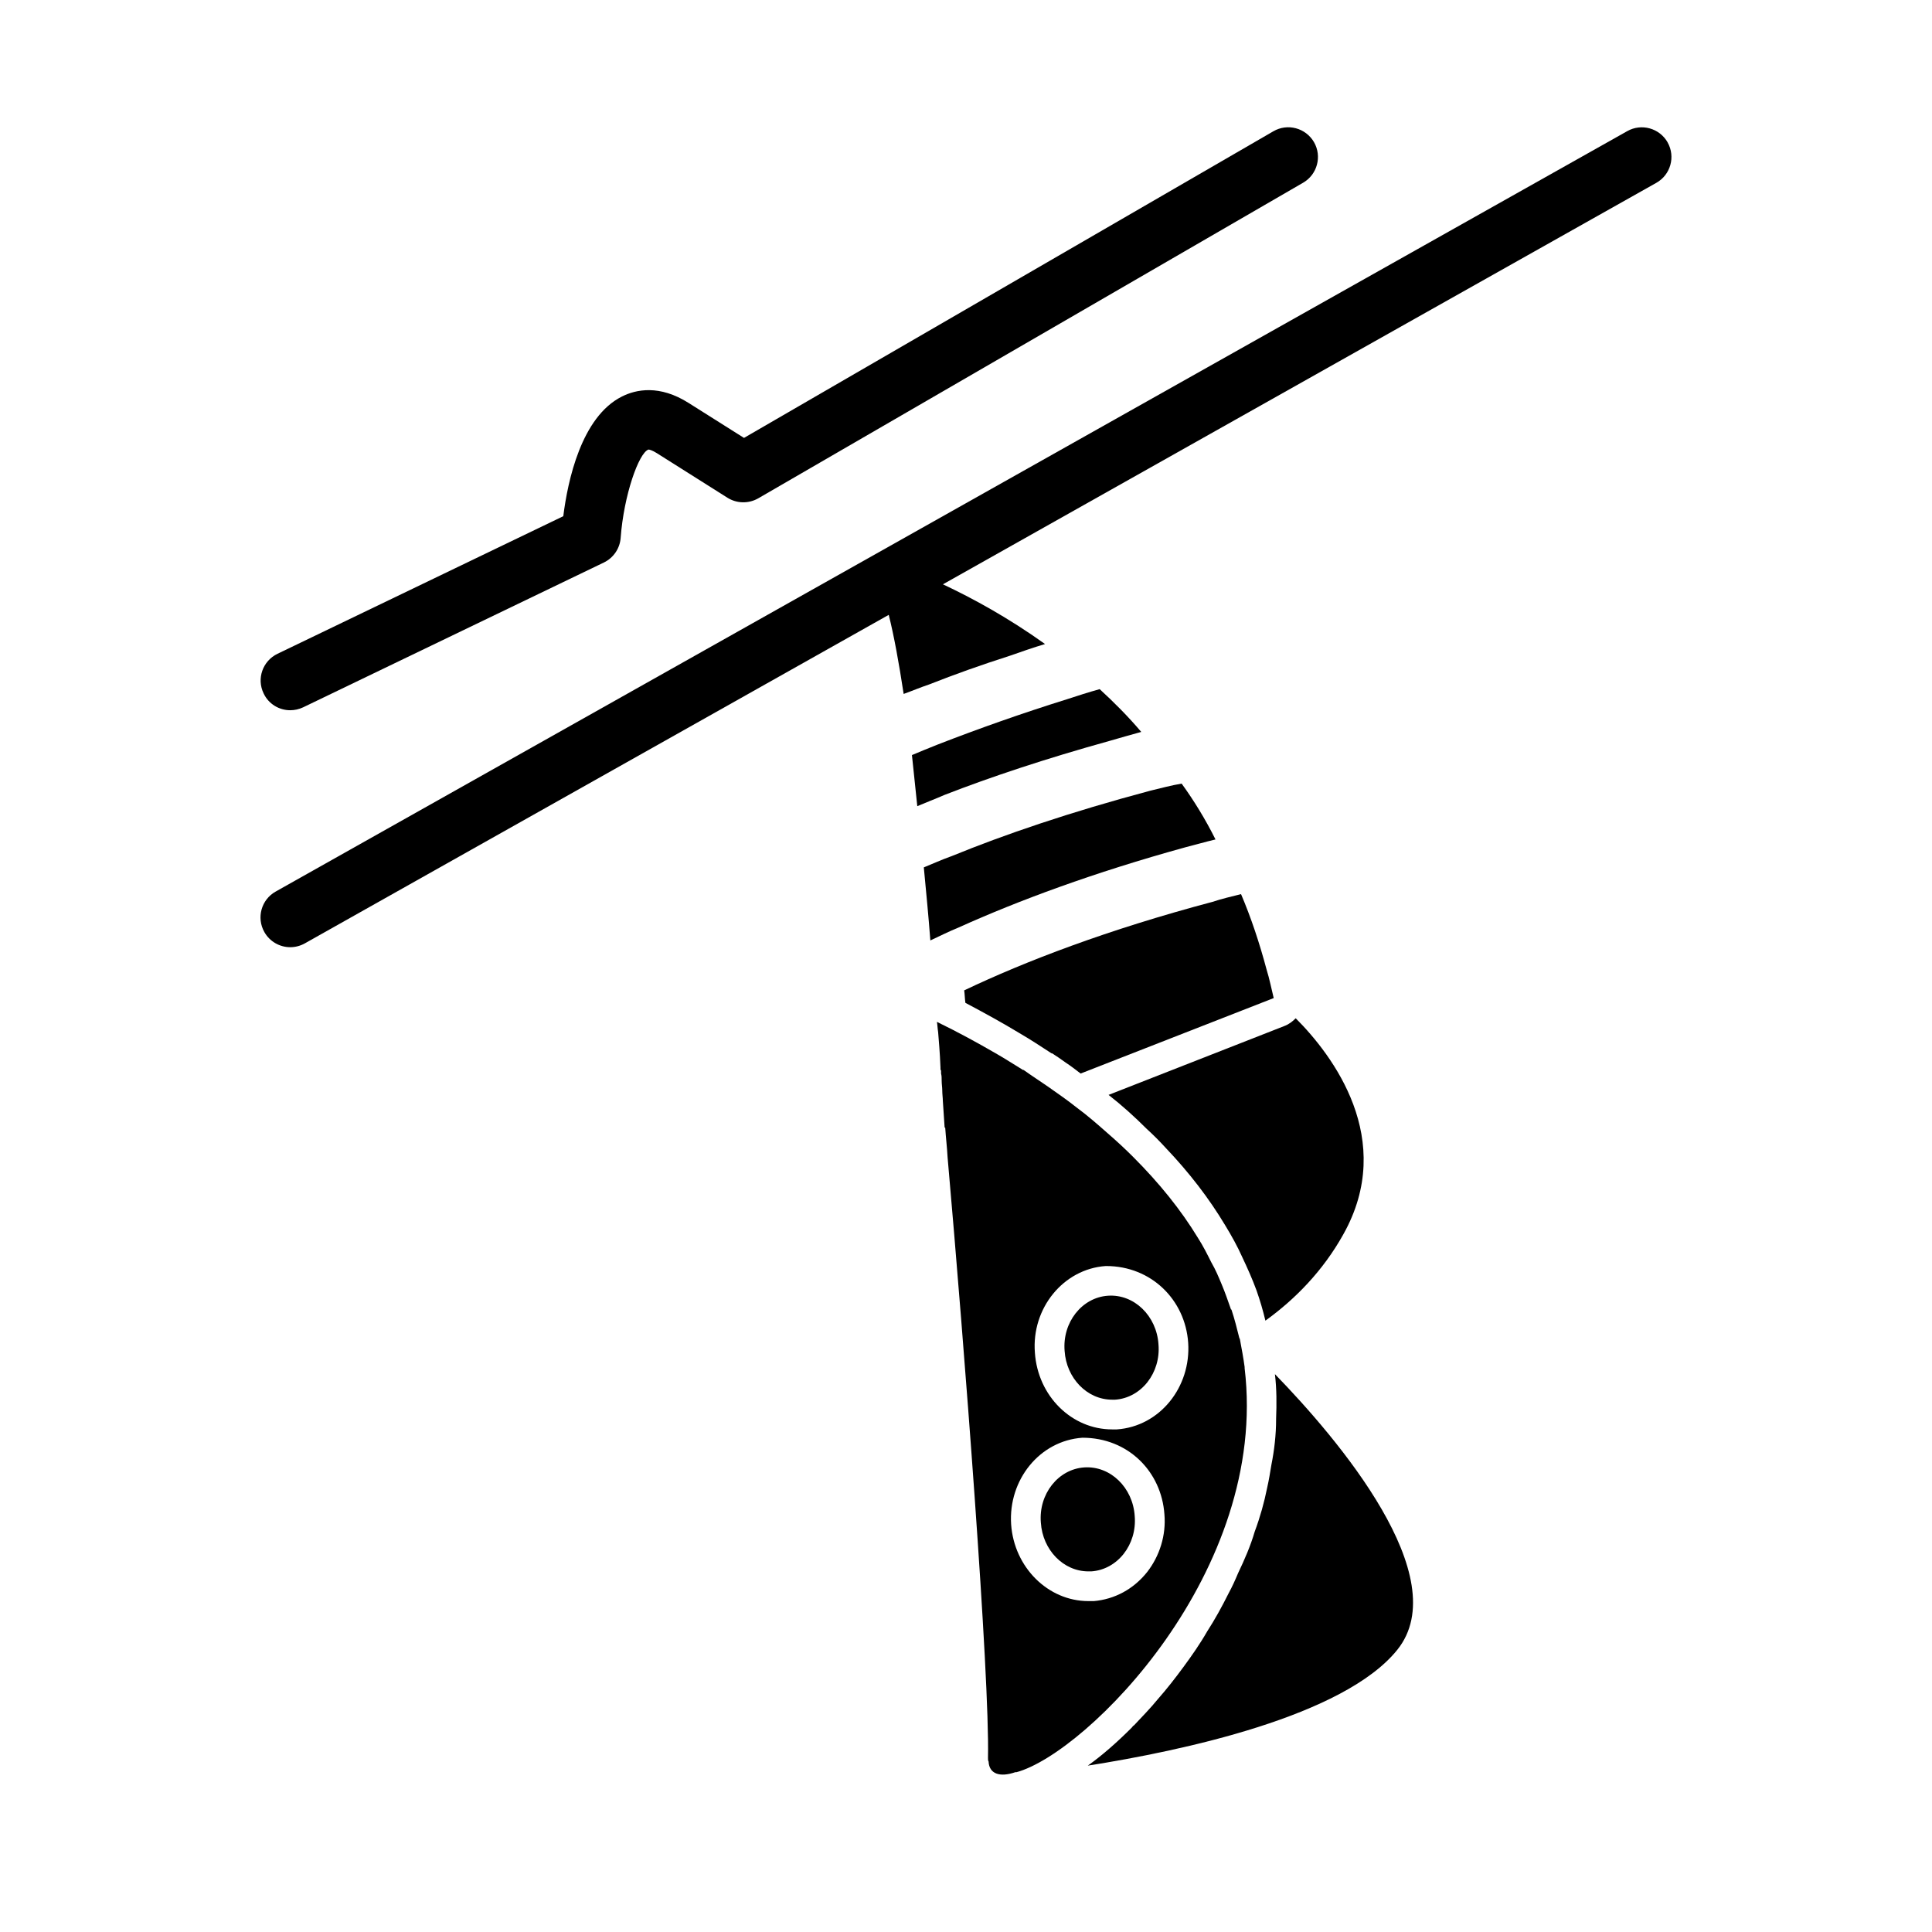
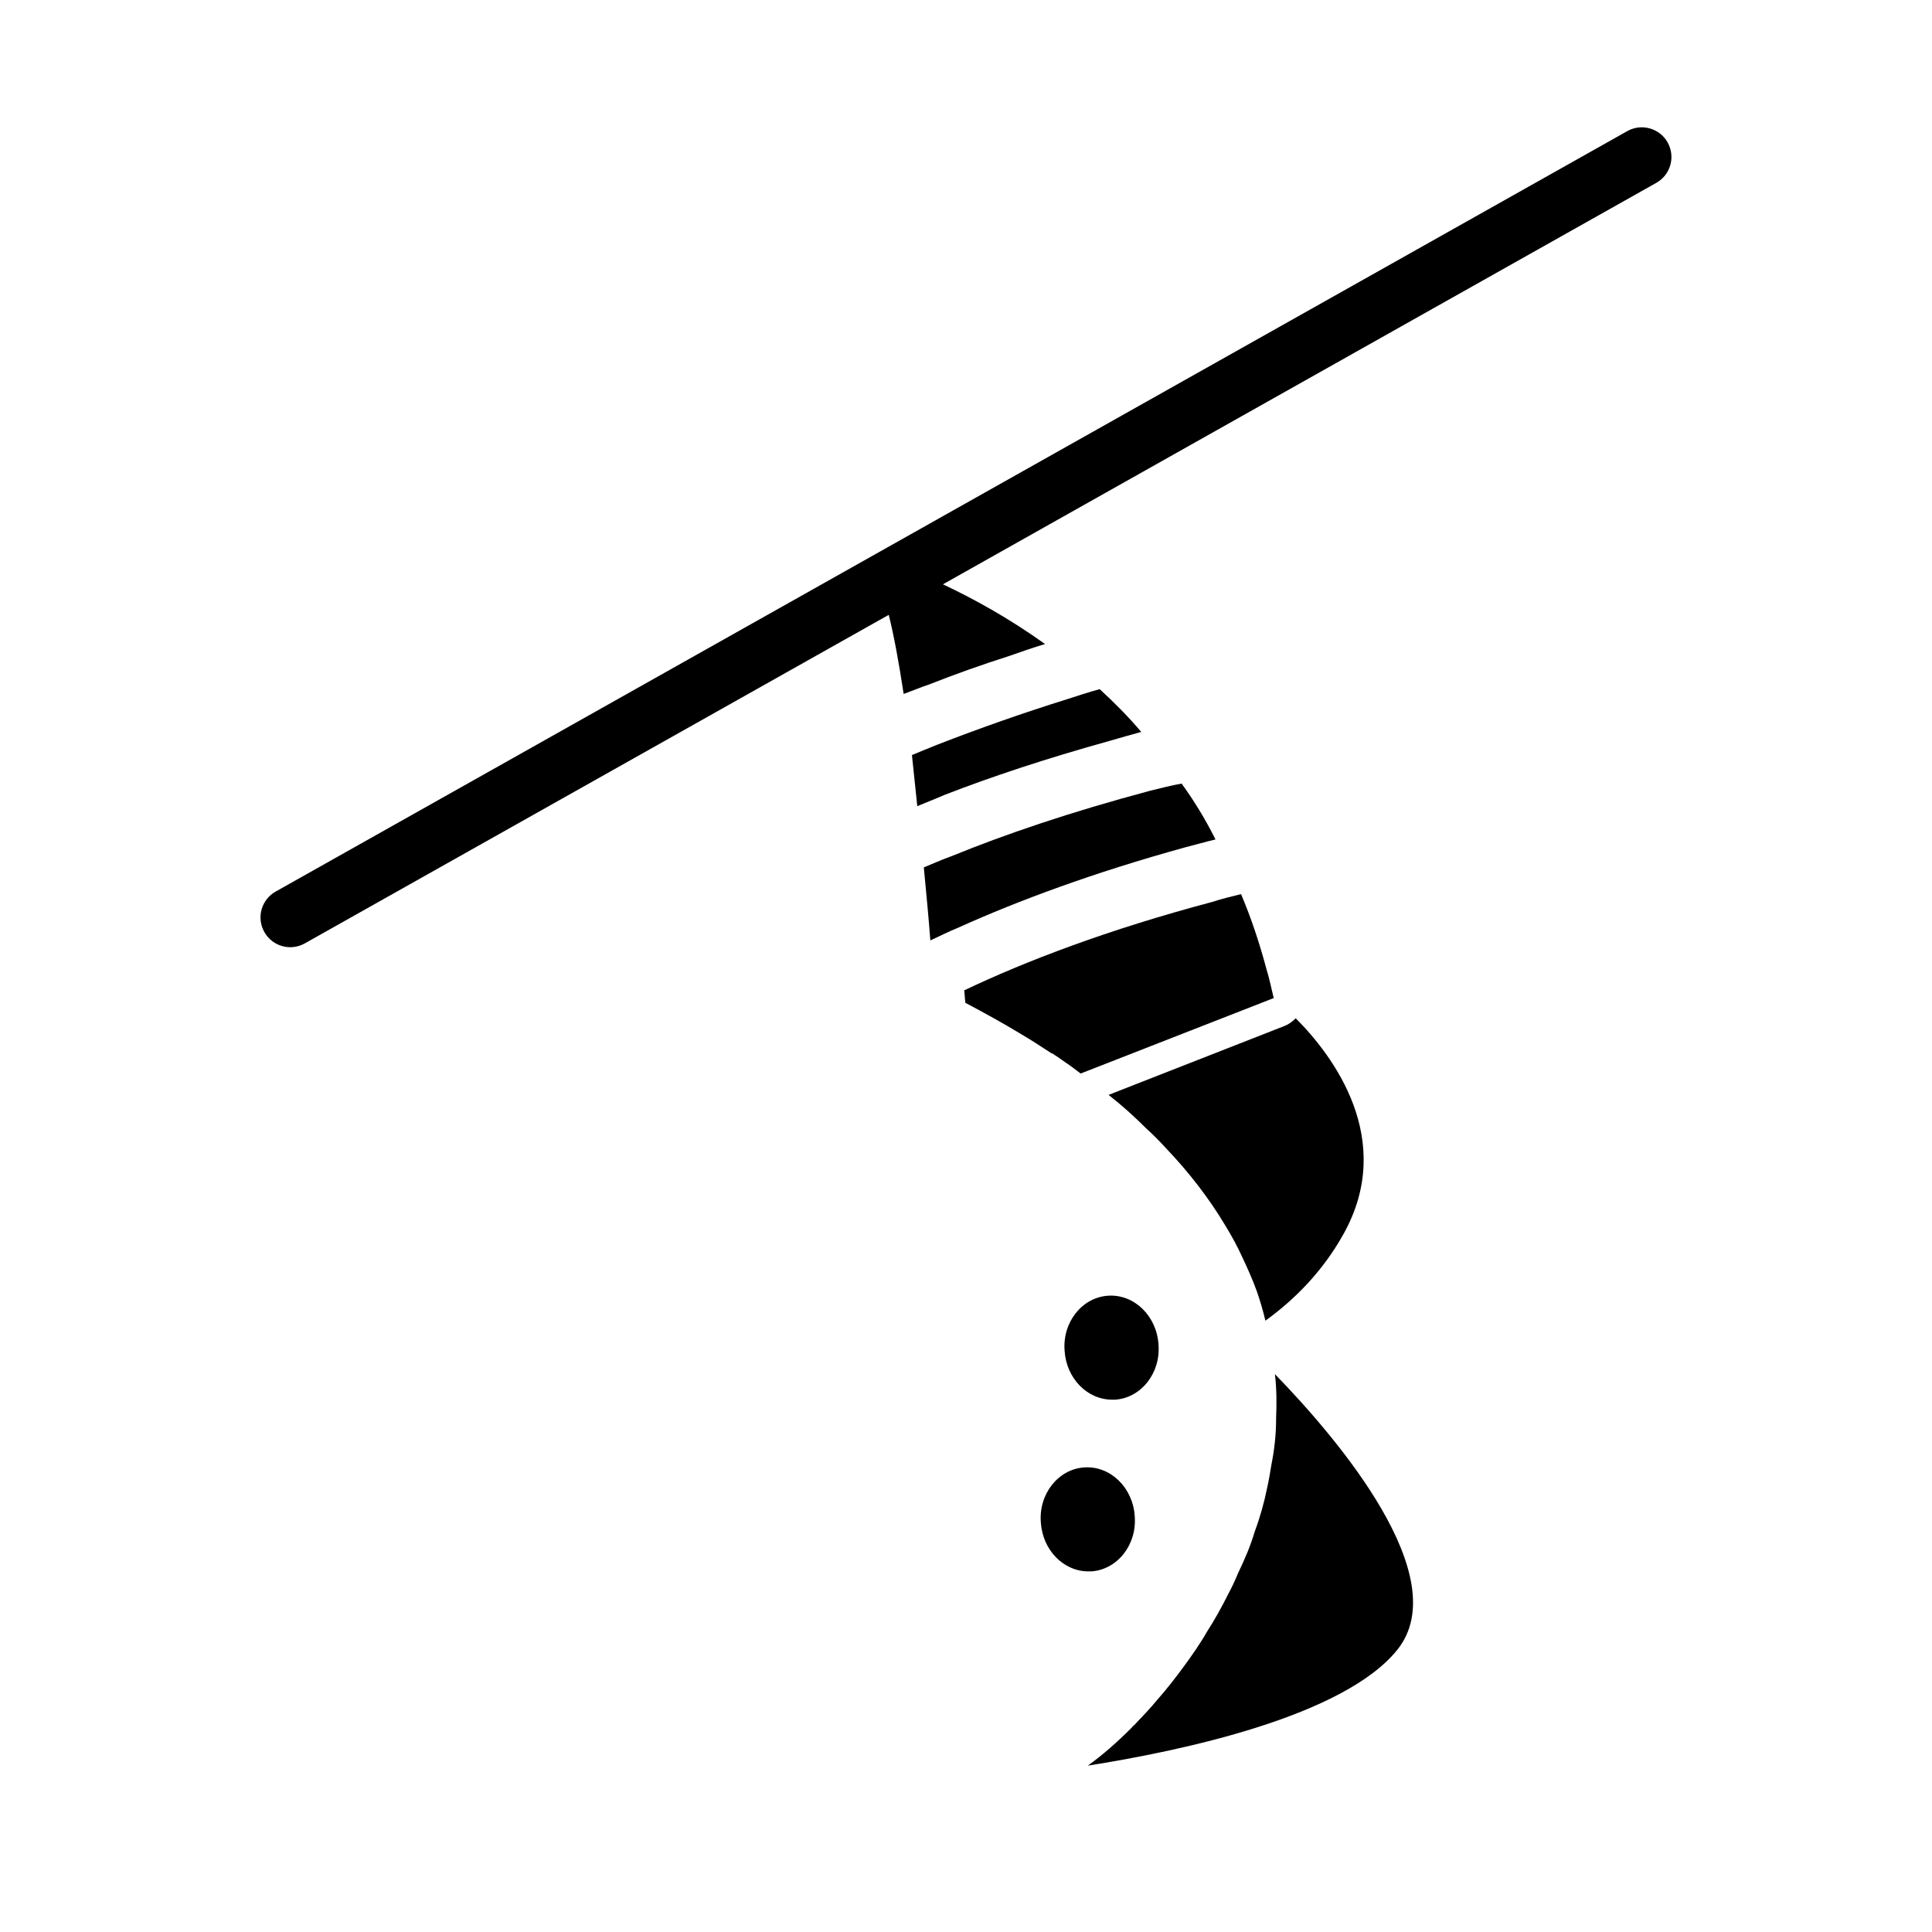
<svg xmlns="http://www.w3.org/2000/svg" fill="#000000" width="800px" height="800px" version="1.1" viewBox="144 144 512 512">
  <g>
    <path d="m438.1 340.33c2.676-0.789 5.512-1.574 8.344-2.363-3.465-4.094-7.242-7.871-11.02-11.336-2.832 0.789-5.824 1.73-8.66 2.676-12.121 3.777-23.617 7.871-34.164 11.965-2.363 0.945-4.723 1.891-6.926 2.832 0.473 4.41 0.945 8.973 1.418 13.539 2.203-0.945 4.723-1.891 7.242-2.992 12.121-4.715 26.762-9.598 43.766-14.32z" />
    <path d="m458.25 368.51c2.519-0.629 5.195-1.418 7.871-2.047-2.676-5.352-5.668-10.234-8.973-14.801-2.832 0.473-5.668 1.258-8.344 1.891-21.254 5.668-38.73 11.652-52.586 17.32-2.676 0.945-5.039 2.047-7.398 2.992 0.629 6.613 1.258 13.066 1.73 19.363 2.363-1.102 4.879-2.363 7.559-3.465 15.742-7.086 35.582-14.484 60.141-21.254z" />
    <path d="m472.89 380.95c-2.519 0.629-5.195 1.258-7.559 2.047-27.867 7.398-49.594 15.742-65.809 23.457 0.156 1.102 0.156 2.203 0.316 3.305 5.039 2.676 9.918 5.352 14.328 8.031 2.992 1.73 5.824 3.621 8.5 5.352h0.156c1.258 0.789 2.363 1.574 3.465 2.363 1.418 0.945 2.676 1.891 4.094 2.992l51.168-19.996c-0.629-2.519-1.102-5.039-1.891-7.559-1.891-7.082-4.094-13.695-6.769-19.992z" />
    <path d="m499.97 471.16c14.168-25.191-2.832-47.547-12.594-57.309-0.789 0.789-1.73 1.574-2.992 2.047l-4.41 1.73-42.195 16.531c3.621 2.832 6.926 5.824 10.078 8.973 1.73 1.574 3.465 3.305 5.039 5.039 6.297 6.613 11.492 13.383 15.742 20.469 1.73 2.832 3.305 5.668 4.566 8.5 1.418 2.992 2.676 5.824 3.777 8.816 0.945 2.676 1.73 5.352 2.363 8.031 7.871-5.664 15.273-13.223 20.625-22.828z" />
-     <path d="m473.84 506.59v-0.316c-0.316-2.363-0.789-4.879-1.258-7.398l-0.156-0.316c-0.629-2.519-1.258-5.039-2.047-7.398 0-0.156-0.156-0.156-0.156-0.156-0.789-2.203-1.574-4.566-2.519-6.769-0.789-1.891-1.574-3.777-2.676-5.668-1.102-2.203-2.203-4.41-3.621-6.613-4.41-7.242-10.078-14.328-17.16-21.41-2.047-2.047-4.25-4.094-6.613-6.141-2.676-2.363-5.352-4.723-8.344-6.926-2.363-1.891-4.879-3.621-7.559-5.512-2.047-1.418-4.25-2.832-6.453-4.41h-0.156c-2.363-1.418-4.723-2.992-7.242-4.41-4.879-2.832-10.078-5.668-15.586-8.344 0.156 0.945 0.156 1.73 0.316 2.676 0.156 2.047 0.473 5.352 0.629 9.445v0.316c0 0.156 0 0.316 0.156 0.473v0.789c0.156 0.629 0.156 1.102 0.156 1.891 0 0.945 0.156 1.73 0.156 2.519 0 1.102 0.156 2.047 0.156 2.832 0.316 4.566 0.473 7.086 0.473 7.086h0.156c0.156 2.519 0.473 5.039 0.629 7.871 4.41 50.066 11.18 137.45 10.707 159.17 0 0.316 0 0.789 0.156 0.945 0.156 3.305 2.992 4.25 7.086 2.832h0.316c18.57-5.039 66.906-53.215 60.453-107.06zm-41.41 61.715c-10.707 0-19.68-8.973-20.469-20.309-0.789-11.809 7.559-22.199 18.895-22.984 12.121 0 20.941 8.973 21.727 20.309 0.473 5.512-1.258 11.02-4.566 15.273-3.621 4.566-8.66 7.242-14.168 7.715zm4.566-88.793h0.156c11.965 0 20.941 8.973 21.727 20.309 0.789 11.809-7.559 22.199-18.895 22.984h-1.258c-10.707 0-19.68-8.816-20.469-20.309-0.941-11.809 7.562-22.199 18.738-22.984z" />
    <path d="m482.18 519.97v0.156c0 4.094-0.473 8.188-1.258 12.121-0.316 1.891-0.629 3.938-1.102 5.984-0.789 3.938-1.891 7.871-3.305 11.652-1.102 3.777-2.676 7.398-4.41 11.02-0.789 1.891-1.574 3.621-2.519 5.352-1.73 3.465-3.621 6.926-5.668 10.078-1.891 3.305-4.094 6.453-6.297 9.445-2.203 2.992-4.41 5.824-6.769 8.5-2.047 2.519-4.25 4.723-6.297 6.926-0.316 0.156-0.473 0.473-0.629 0.629-3.938 3.938-7.871 7.398-11.652 10.078 25.031-3.938 67.855-13.066 82.027-30.699 15.43-19.207-15.742-55.891-32.434-73.051 0.469 3.938 0.469 7.871 0.312 11.809z" />
    <path d="m438.73 514.93h0.789c6.926-0.473 12.121-7.086 11.492-14.641-0.473-7.559-6.453-13.383-13.383-12.91-6.926 0.473-12.121 7.086-11.492 14.641 0.469 7.242 5.981 12.91 12.594 12.91z" />
    <path d="m431.33 532.88c-6.926 0.473-12.121 7.086-11.492 14.641 0.473 7.242 5.984 12.91 12.594 12.91h0.789c6.926-0.473 12.121-7.086 11.492-14.641-0.473-7.559-6.453-13.383-13.383-12.91z" />
    <path d="m585.95 181.75c-2.141-3.793-6.957-5.133-10.723-2.992l-358.18 201.52c-3.793 2.125-5.133 6.926-2.992 10.723 1.449 2.566 4.125 4.016 6.863 4.016 1.309 0 2.644-0.332 3.856-1.008l154.75-87.066c1.387 5.512 2.676 12.594 3.953 20.957 2.203-0.789 4.41-1.73 6.769-2.519 6.769-2.676 13.855-5.195 21.254-7.559 3.148-1.102 6.297-2.203 9.445-3.148-9.824-7.023-19.16-12.105-27.062-15.824l189.05-106.39c3.793-2.125 5.133-6.93 3.008-10.707z" />
-     <path d="m220.91 332.22c1.148 0 2.312-0.25 3.418-0.77l79.711-38.383c2.535-1.227 4.234-3.715 4.441-6.519 0.836-11.352 4.816-22.547 7.367-23.41h0.016c0.219 0 0.977 0.172 2.219 0.961l18.703 11.809c2.457 1.543 5.59 1.621 8.156 0.156l144.41-83.648c3.746-2.172 5.039-6.992 2.867-10.754-2.203-3.777-7.023-5.055-10.77-2.867l-140.28 81.254-14.672-9.258c-7.699-4.879-13.918-3.621-17.727-1.684-10.707 5.398-14.312 22.262-15.492 31.691l-75.746 36.465c-3.922 1.891-5.574 6.598-3.668 10.5 1.32 2.82 4.121 4.457 7.051 4.457z" />
  </g>
</svg>